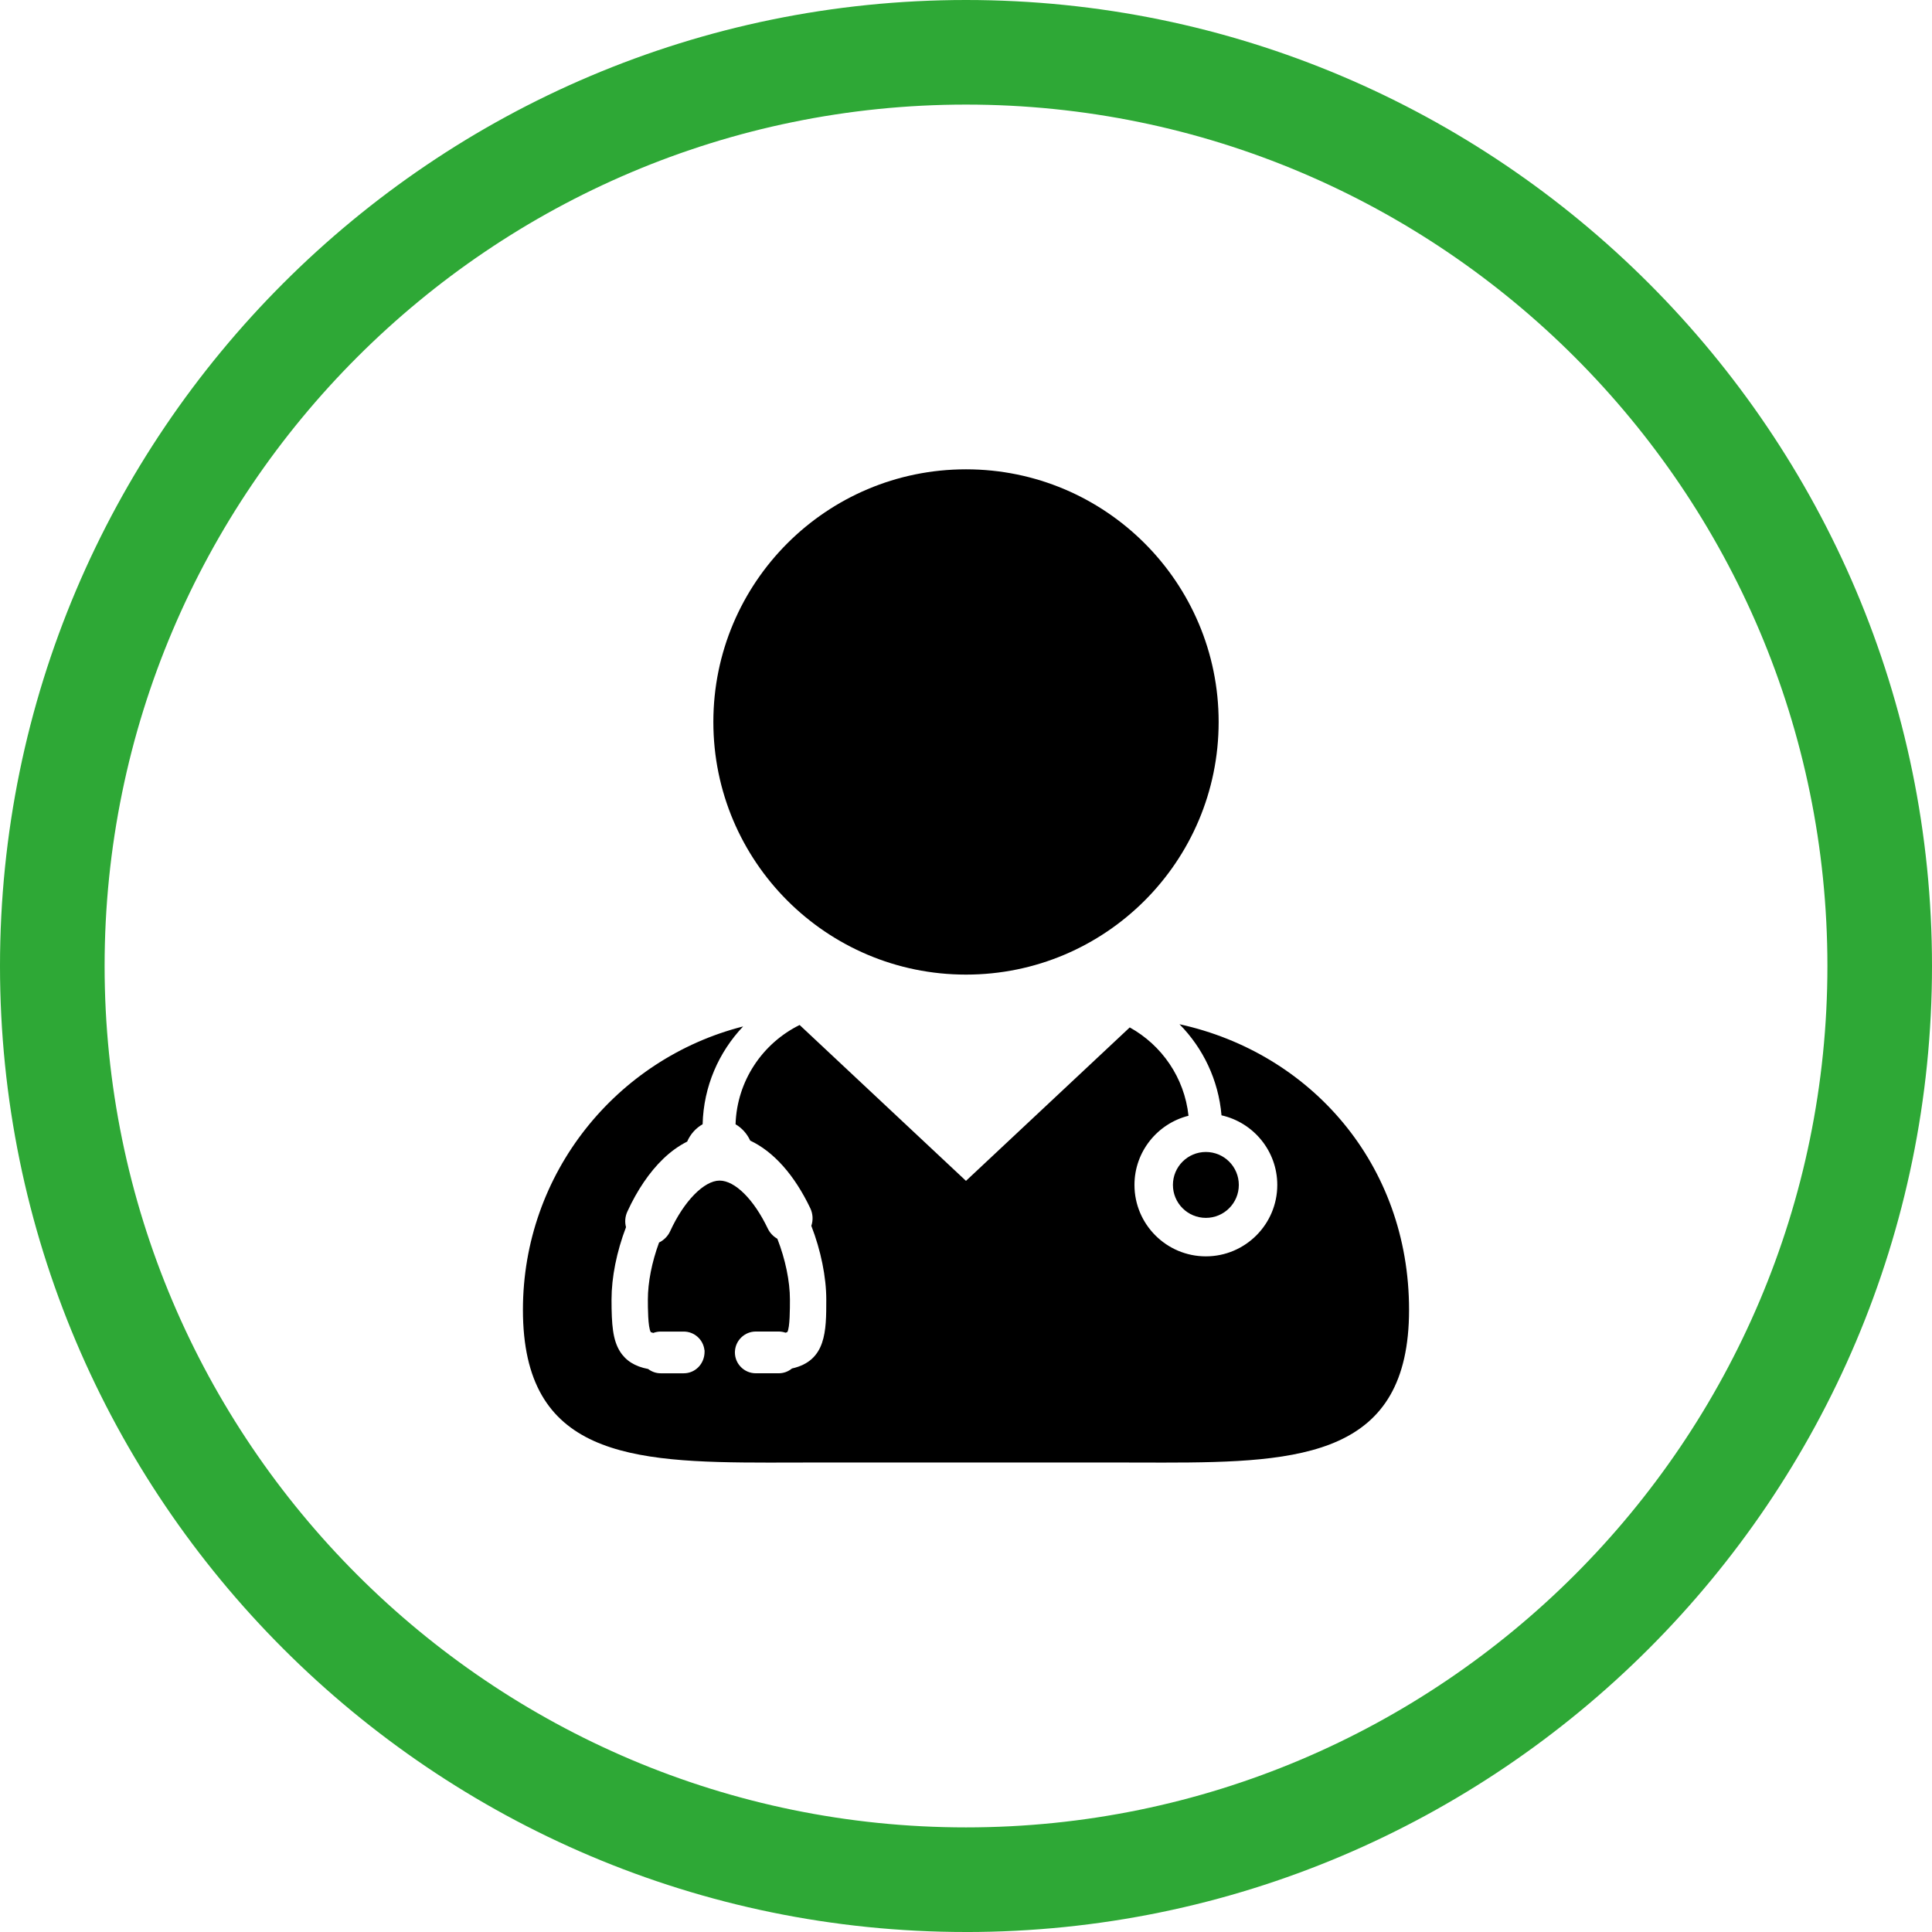
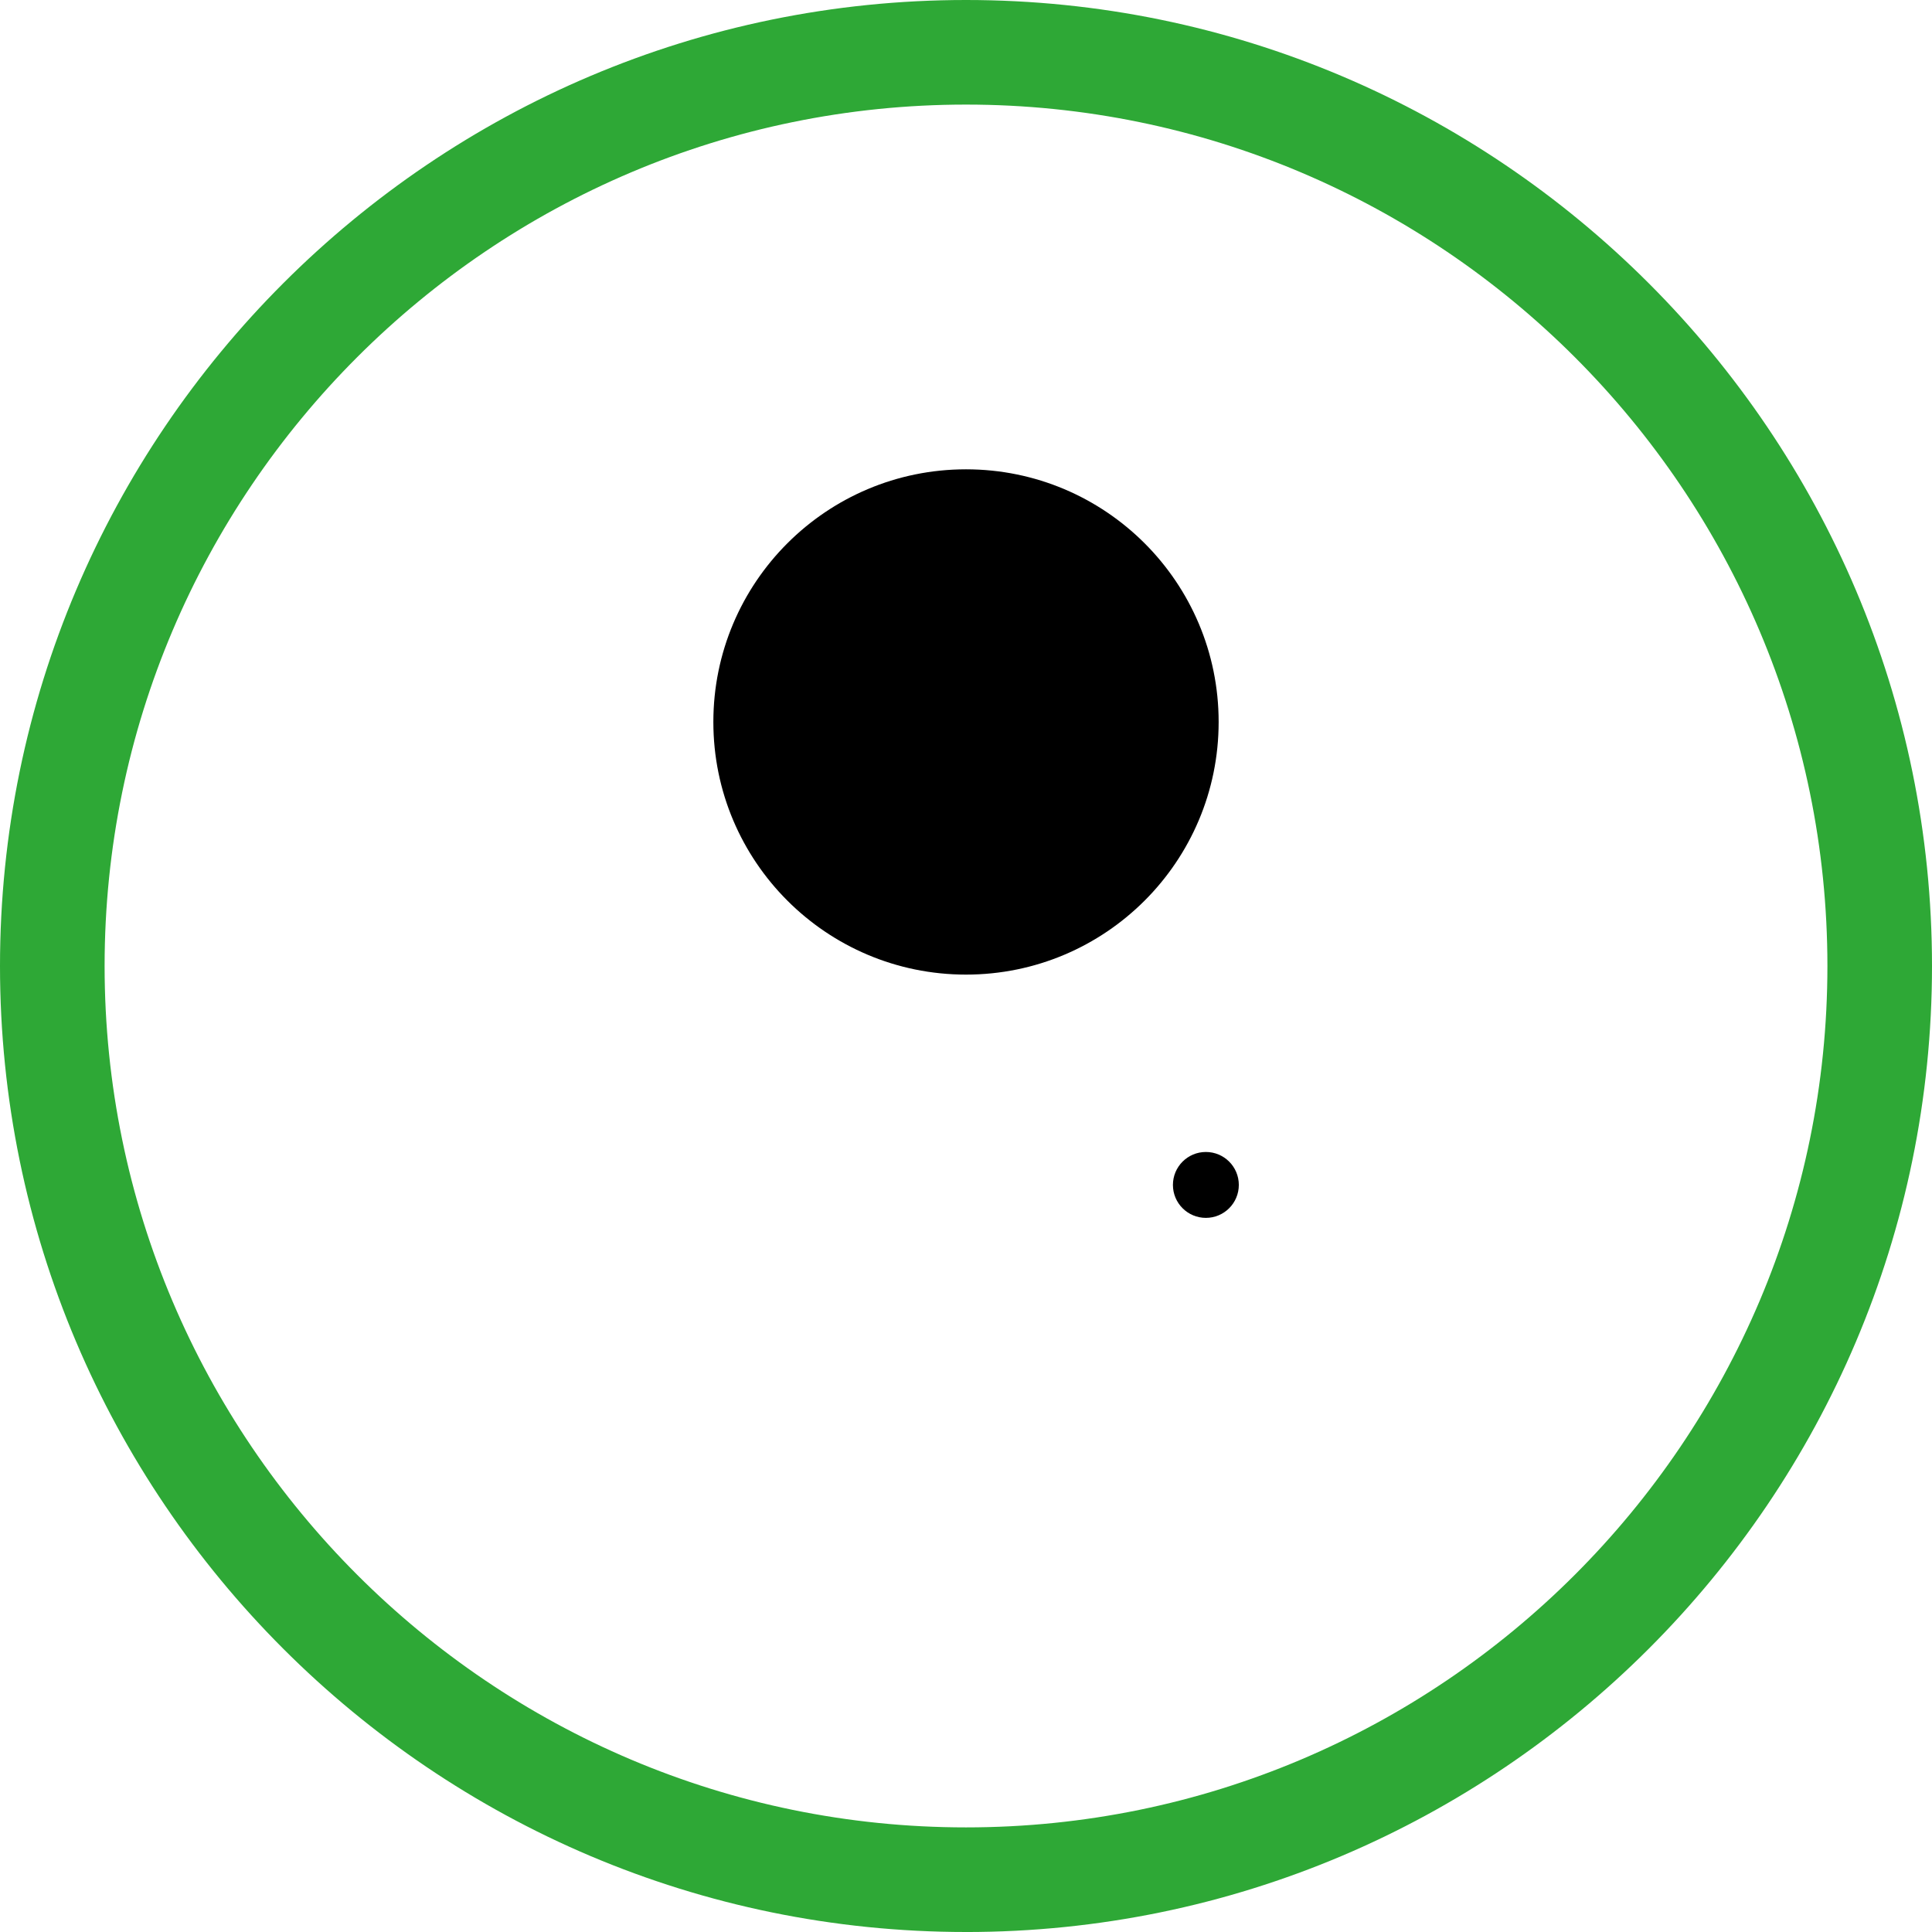
<svg xmlns="http://www.w3.org/2000/svg" id="Layer_1" viewBox="0 0 1080.08 1080.09">
  <defs>
    <style>
      .cls-1 {
        fill: #2ea836;
      }
    </style>
  </defs>
  <path class="cls-1" d="M540.04,1080.08C242.26,1080.08,0,837.82,0,540.04S242.26,0,540.04,0s540.04,242.26,540.04,540.04-242.26,540.05-540.04,540.05h0ZM540.04,58.47c-265.54,0-481.56,216.03-481.56,481.56s216.03,481.57,481.56,481.57,481.57-216.03,481.57-481.57S805.57,58.47,540.04,58.47Z" />
  <g>
-     <path d="M659.36,572.56c13.18,13.35,21.83,31.18,23.52,50.96,17.81,3.99,31.18,19.92,31.18,38.92,0,22.01-17.9,39.92-39.92,39.92s-39.92-17.9-39.92-39.92c0-18.66,12.89-34.32,30.21-38.68-2.26-21.27-14.95-39.47-32.85-49.38l-91.55,85.78-93-87.14c-20.66,10.19-35.04,31.14-35.82,55.51,3.56,2.07,6.43,5.27,8.19,9.12,13.12,6.19,24.71,19.22,33.58,37.78,1.49,3.13,1.68,6.65.59,9.87,5.32,13.7,8.36,28.66,8.36,41.22,0,17.61,0,34.25-19.19,38.53-2.08,1.73-4.68,2.68-7.41,2.68h-12.82c-6.43,0-11.67-5.24-11.67-11.67l.04-.83c.43-6.03,5.53-10.84,11.63-10.84h12.82c1.31,0,2.6.22,3.83.66.77-.23,1.02-.4,1.02-.4,1.43-2.54,1.43-13.07,1.43-18.13,0-10.2-2.55-22.52-7.03-33.99-2.32-1.32-4.2-3.31-5.36-5.73-7.78-16.28-18.35-26.79-26.94-26.79s-19.88,11.37-27.62,28.28c-1.26,2.76-3.49,5.01-6.21,6.34-4.04,10.96-6.26,22.24-6.26,31.9,0,4.24,0,15.54,1.63,18.18.02,0,.38.22,1.39.47,1.33-.51,2.75-.77,4.18-.77h12.85c5.93,0,10.89,4.47,11.57,10.31l.06.13.02.77c0,6.89-5.23,12.12-11.66,12.12h-12.85c-2.55,0-5.02-.85-7.04-2.41-7.34-1.38-12.51-4.61-15.79-9.88-3.95-6.37-4.68-14.74-4.68-28.92,0-12.46,2.87-26.78,8.09-40.47-.77-2.93-.51-5.99.77-8.74,5.44-11.89,12.35-22.08,20-29.44,4.2-4.05,8.71-7.3,13.43-9.67,1.78-4.15,4.87-7.56,8.64-9.7.53-21.17,9.03-40.34,22.64-54.68-70.75,17.99-123.1,82.07-123.1,158.42,0,81.41,59.49,85.41,137.39,85.41,8.5,0,17.21-.05,26.12-.05h168.39c8.85,0,17.58.05,26.08.05,77.9,0,137.41-3.99,137.41-85.41s-54.97-143.59-128.37-159.66v-.03Z" />
    <circle cx="540.04" cy="403.61" r="141.24" />
    <circle cx="674.14" cy="662.43" r="18.42" />
  </g>
</svg>